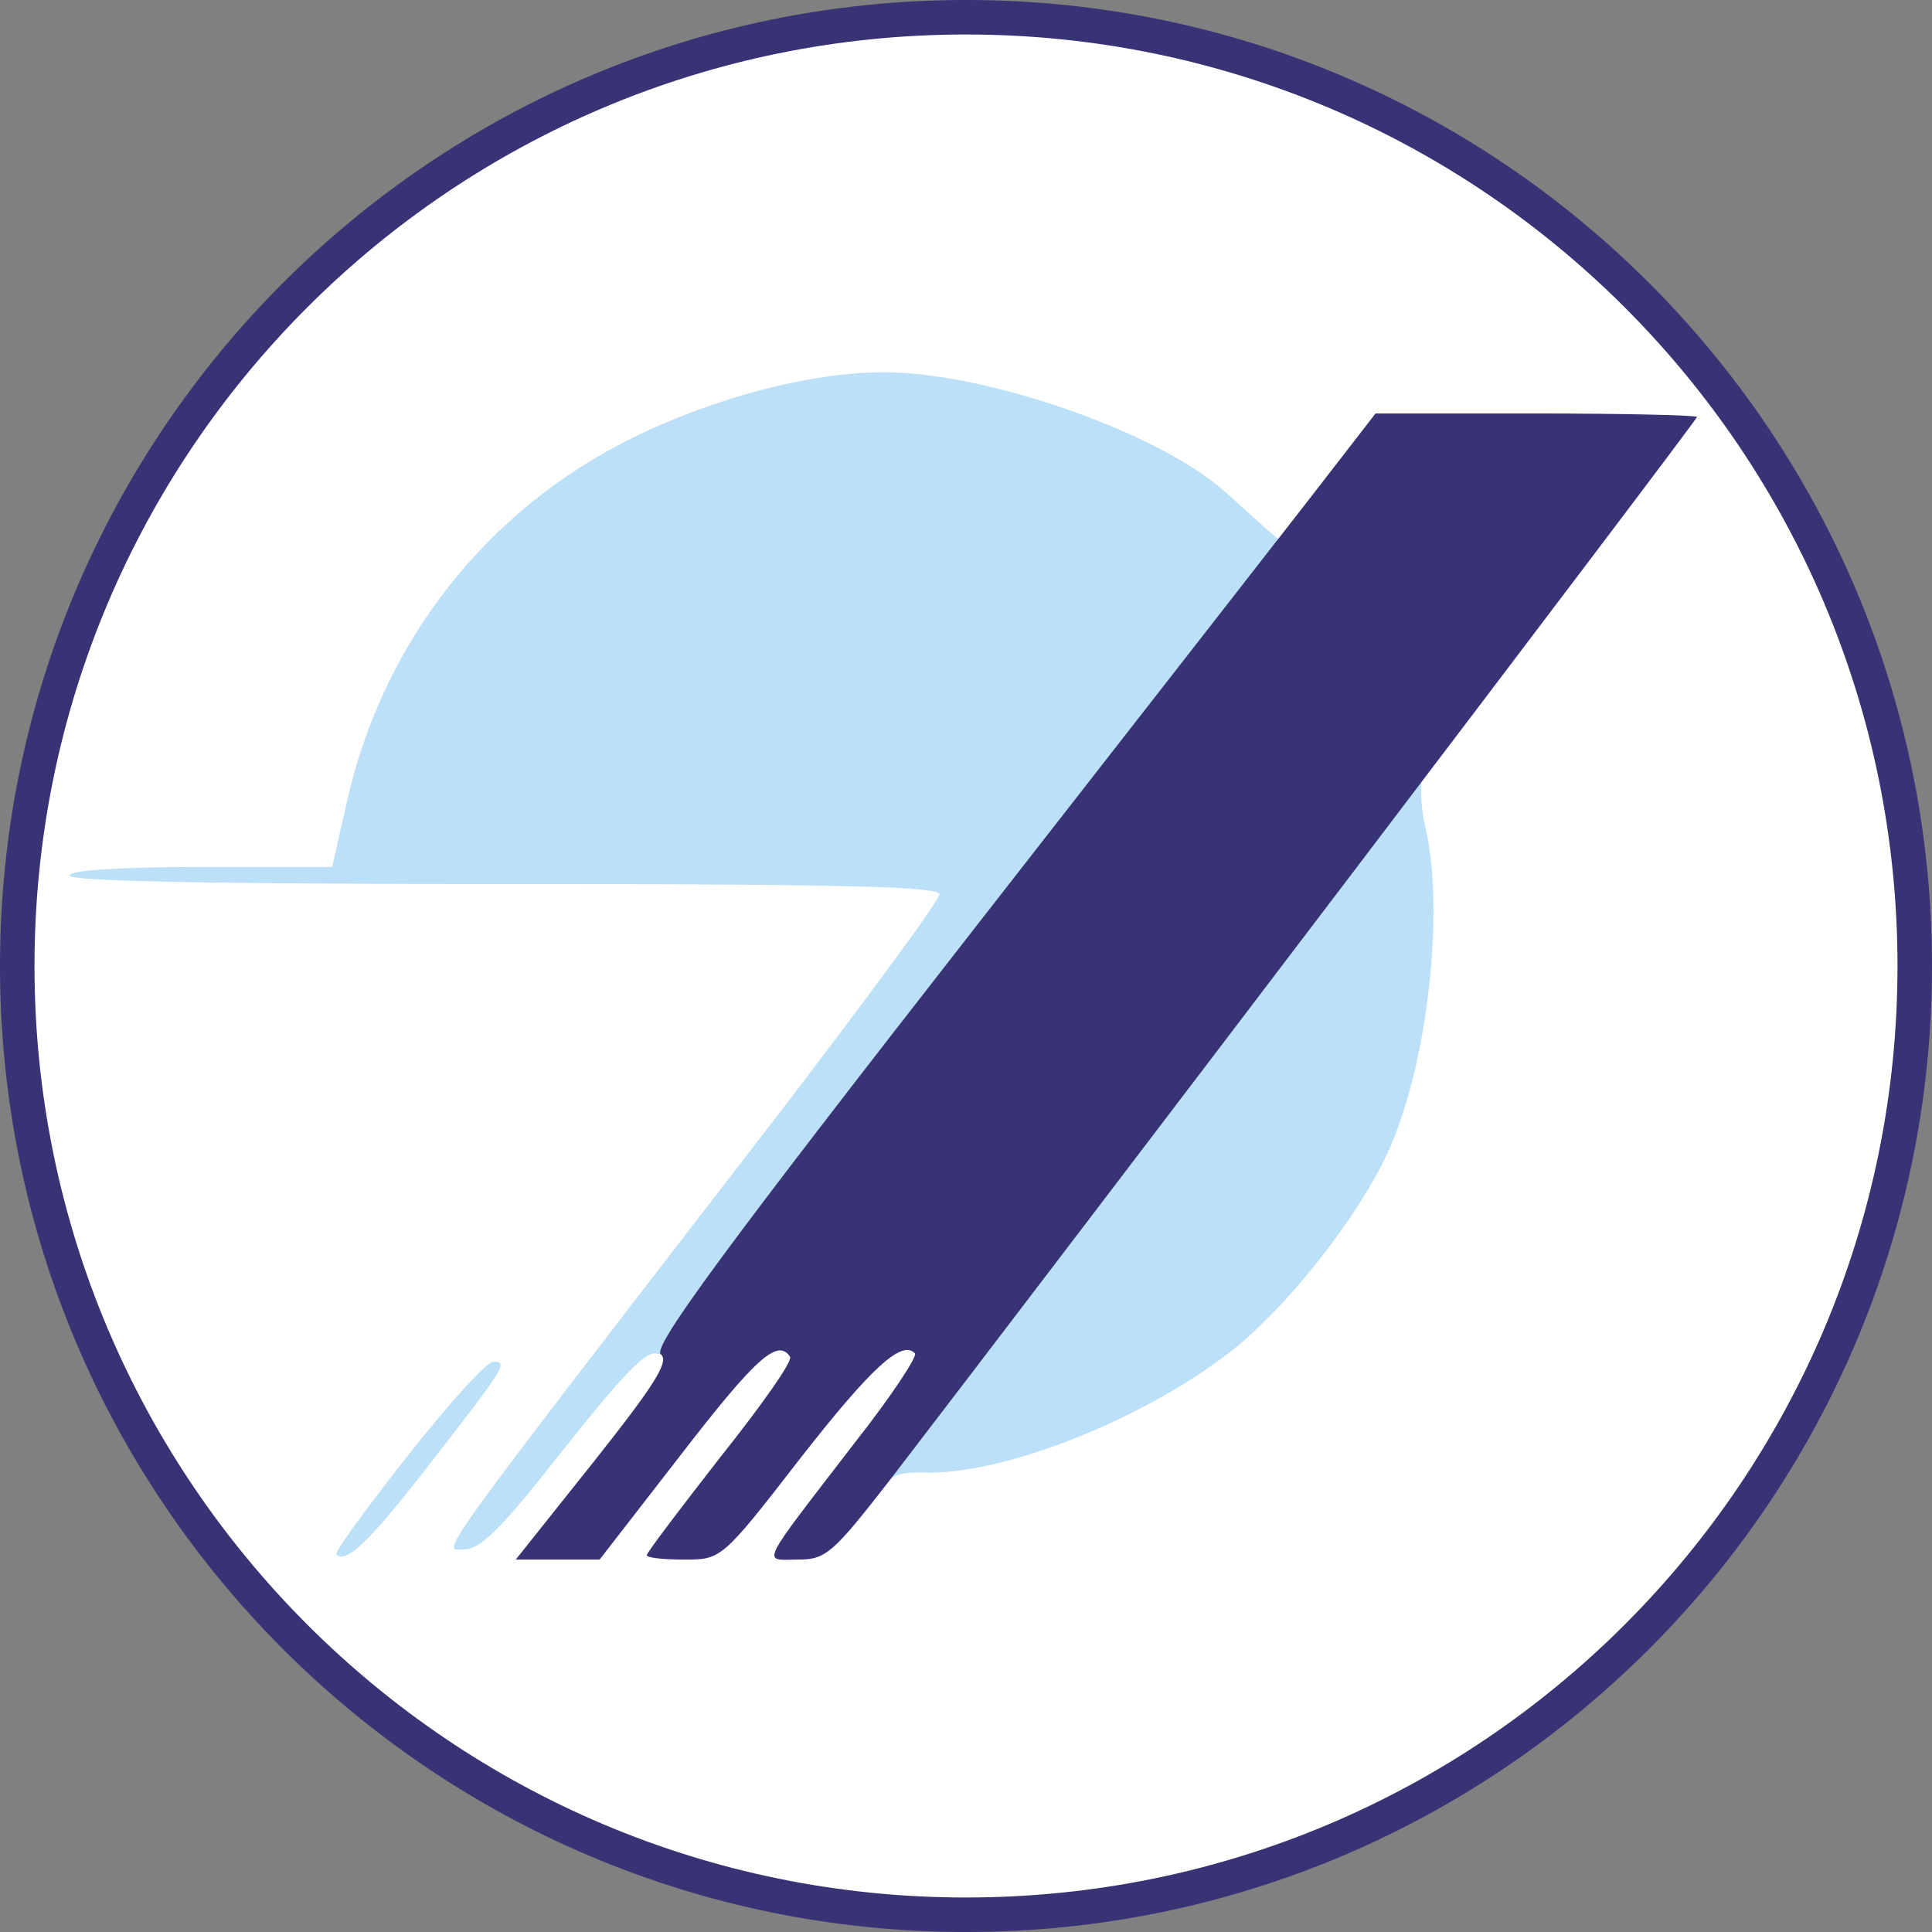
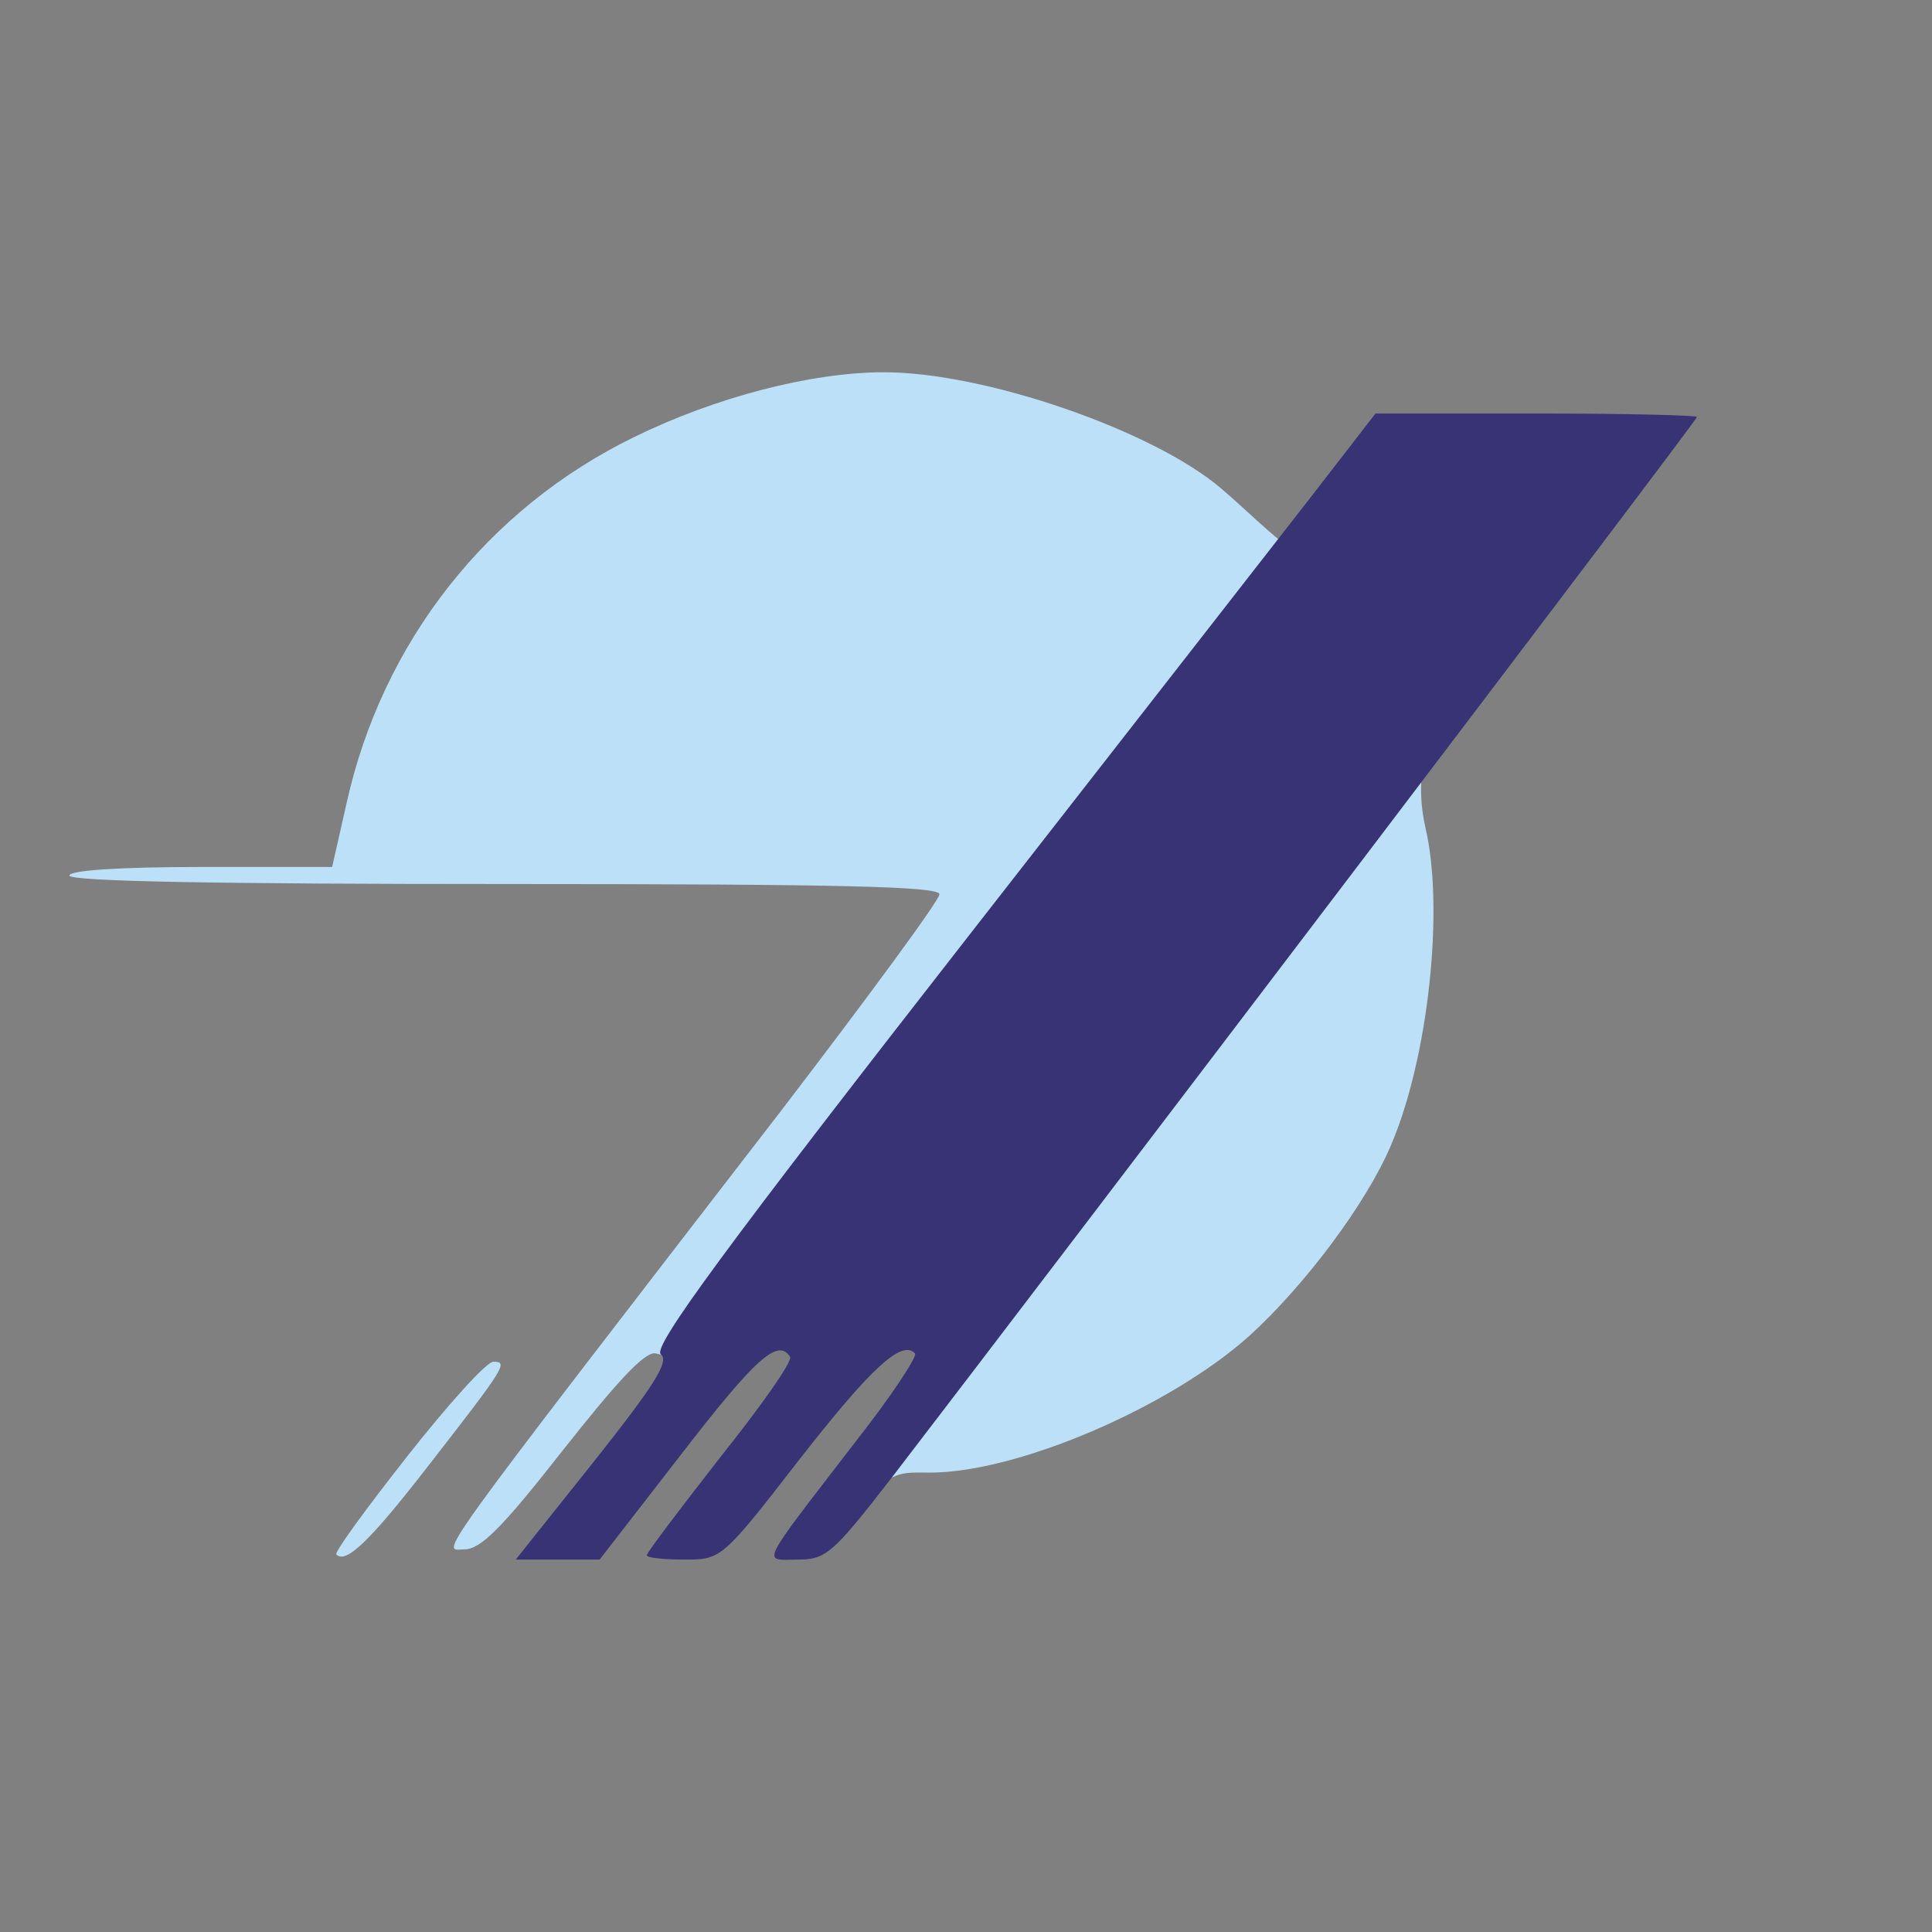
<svg xmlns="http://www.w3.org/2000/svg" width="56" height="56" fill="none" viewBox="0 0 56 56">
  <rect x="0" y="0" width="56" height="56" fill="#808080" stroke="none" />
  <g clip-path="url(#a)">
-     <path fill="#fff" stroke="#383375" d="M28 .5C43.188.5 55.5 12.812 55.5 28S43.188 55.5 28 55.5.5 43.188.5 28 12.812.5 28 .5Z" />
    <path fill="#bce0f8" d="M41.323 15.559c-2.101 2.72-4.178.077-5.934-1.407-1.978-1.681-6.848-3.362-9.766-3.362-2.101 0-4.87.717-7.244 1.879-4.252 2.076-7.294 5.933-8.332 10.606l-.42 1.855H5.819c-2.373 0-3.807.099-3.807.247 0 .173 4.376.247 12.61.247 9.914 0 12.608.074 12.608.297 0 .173-2.076 2.991-4.574 6.255-10.433 13.524-9.84 12.733-9.197 12.733.47 0 1.088-.618 2.794-2.794 1.582-2.003 2.433-2.96 2.754-2.885.396.074.913.24.17 1.13-1.532 1.903-2.989 4.215-2.989 4.363 0 .075-.528.433.139.433l.986-.526 2.392-2.96c1.236-1.558 3.372-3.307 3.57-3.307.296 0 1.038.669.865.867-1.607 2.002-4.435 5.395-4.435 5.493 0 .05-.109-.263.583-.263l.77-.214 2.12-2.904c1.261-1.558 3.583-3.232 3.78-3.232.47 0 .297 1.459-1.879 4.203-2.373 3.016-2.535 1.933-1.274 1.933.989-.025.302.543 1.167-.57.84-1.087 1.17-.992 1.986-.992 2.522 0 6.923-1.88 9.247-3.956 1.607-1.459 3.388-3.832 4.105-5.514 1.087-2.521 1.557-6.848 1.013-9.197-.272-1.212-.42-3.197 2.675-7.639 2.2-2.868 1.994-2.452 1.994-2.576 0-.099-.418.35-2.99.35l-1.48-.35z" />
    <path fill="#bce0f8" d="M11.803 42.214c-1.187 1.508-2.127 2.794-2.053 2.844.272.272.94-.346 2.646-2.547 2.25-2.893 2.349-3.041 1.904-3.041-.198 0-1.31 1.236-2.498 2.744" />
    <path fill="#383375" d="M37.97 14.44c-1.063 1.368-4.46 5.722-9.675 12.406-7.293 9.344-9.395 12.205-9.141 12.408s-.178.886-1.925 3.09l-2.279 2.86h2.431l2.355-3.038c2.152-2.785 2.81-3.393 3.165-2.836.076.127-.835 1.418-2.026 2.912-1.164 1.494-2.127 2.76-2.127 2.836s.482.127 1.09.127c1.063 0 1.088 0 3.342-2.913 2.076-2.658 2.962-3.468 3.342-3.063.076.076-.683 1.24-1.722 2.557-2.861 3.722-2.71 3.419-1.67 3.419.81 0 1.012-.178 2.683-2.33 4.609-6.001 23.375-30.688 23.375-30.789 0-.05-2.102-.101-4.66-.101H39.87z" />
  </g>
  <defs>
    <clipPath id="a">
      <path fill="#fff" d="M0 0h56v56H0z" />
    </clipPath>
  </defs>
</svg>